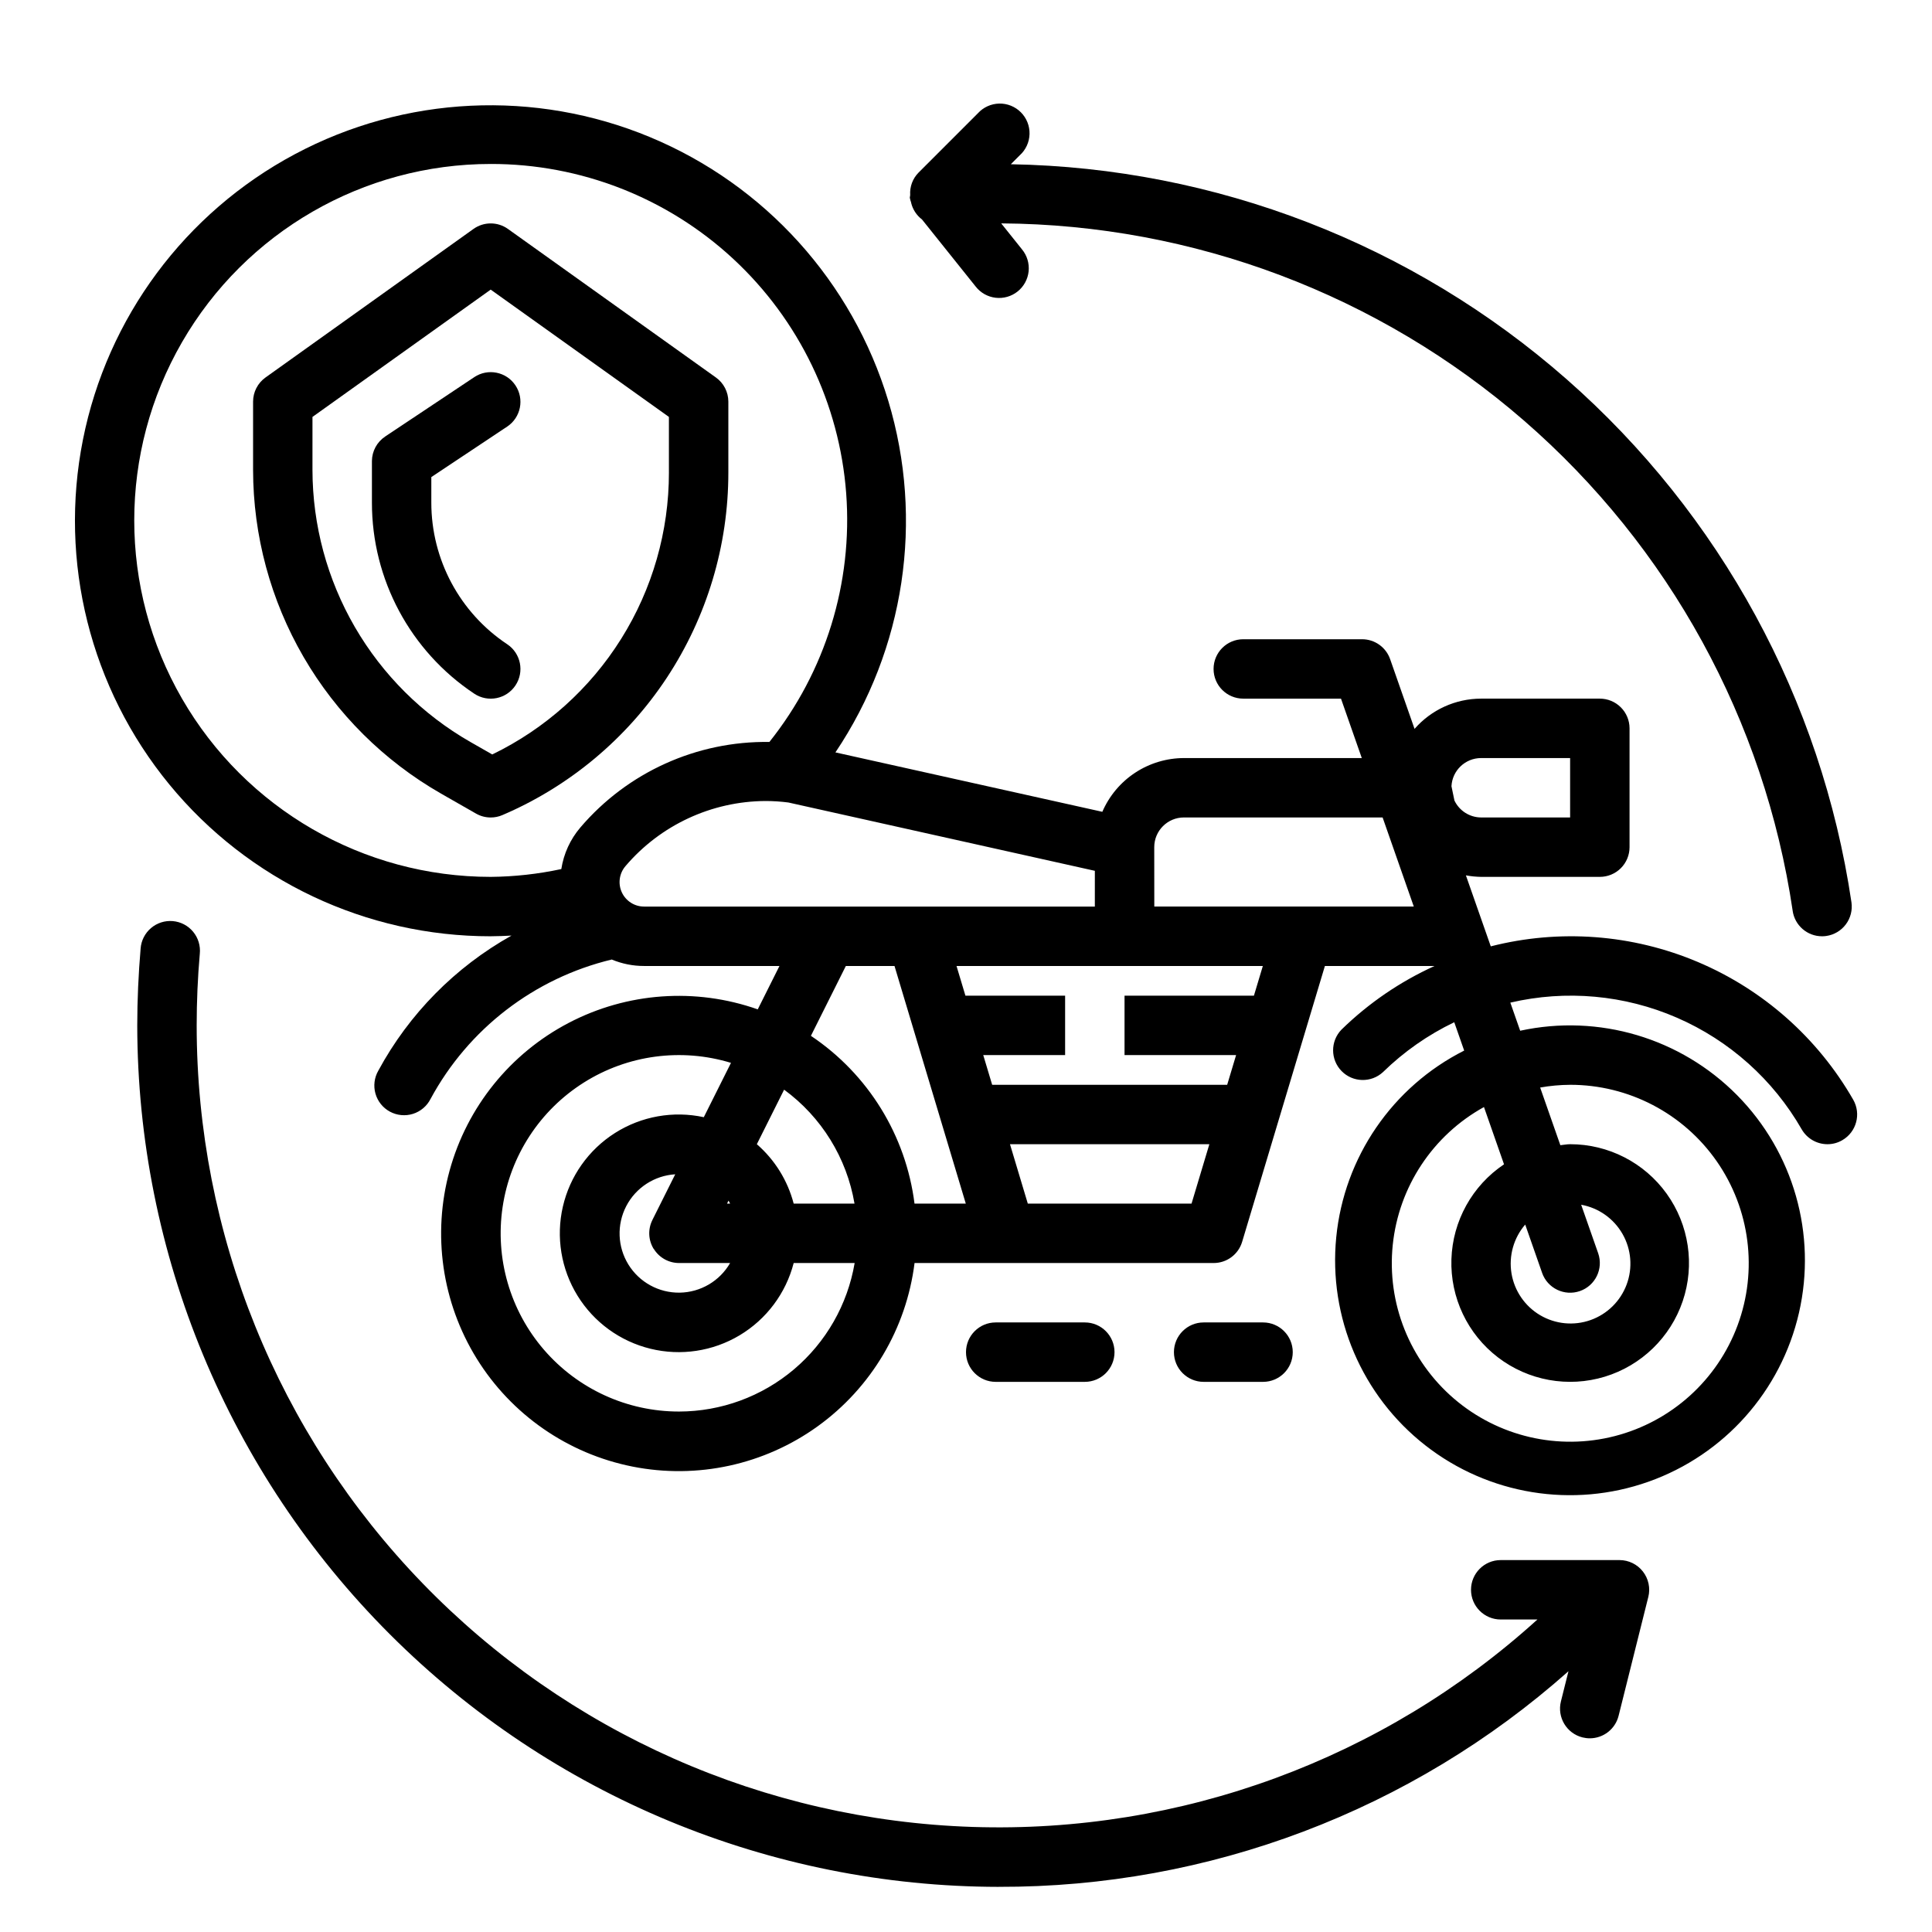
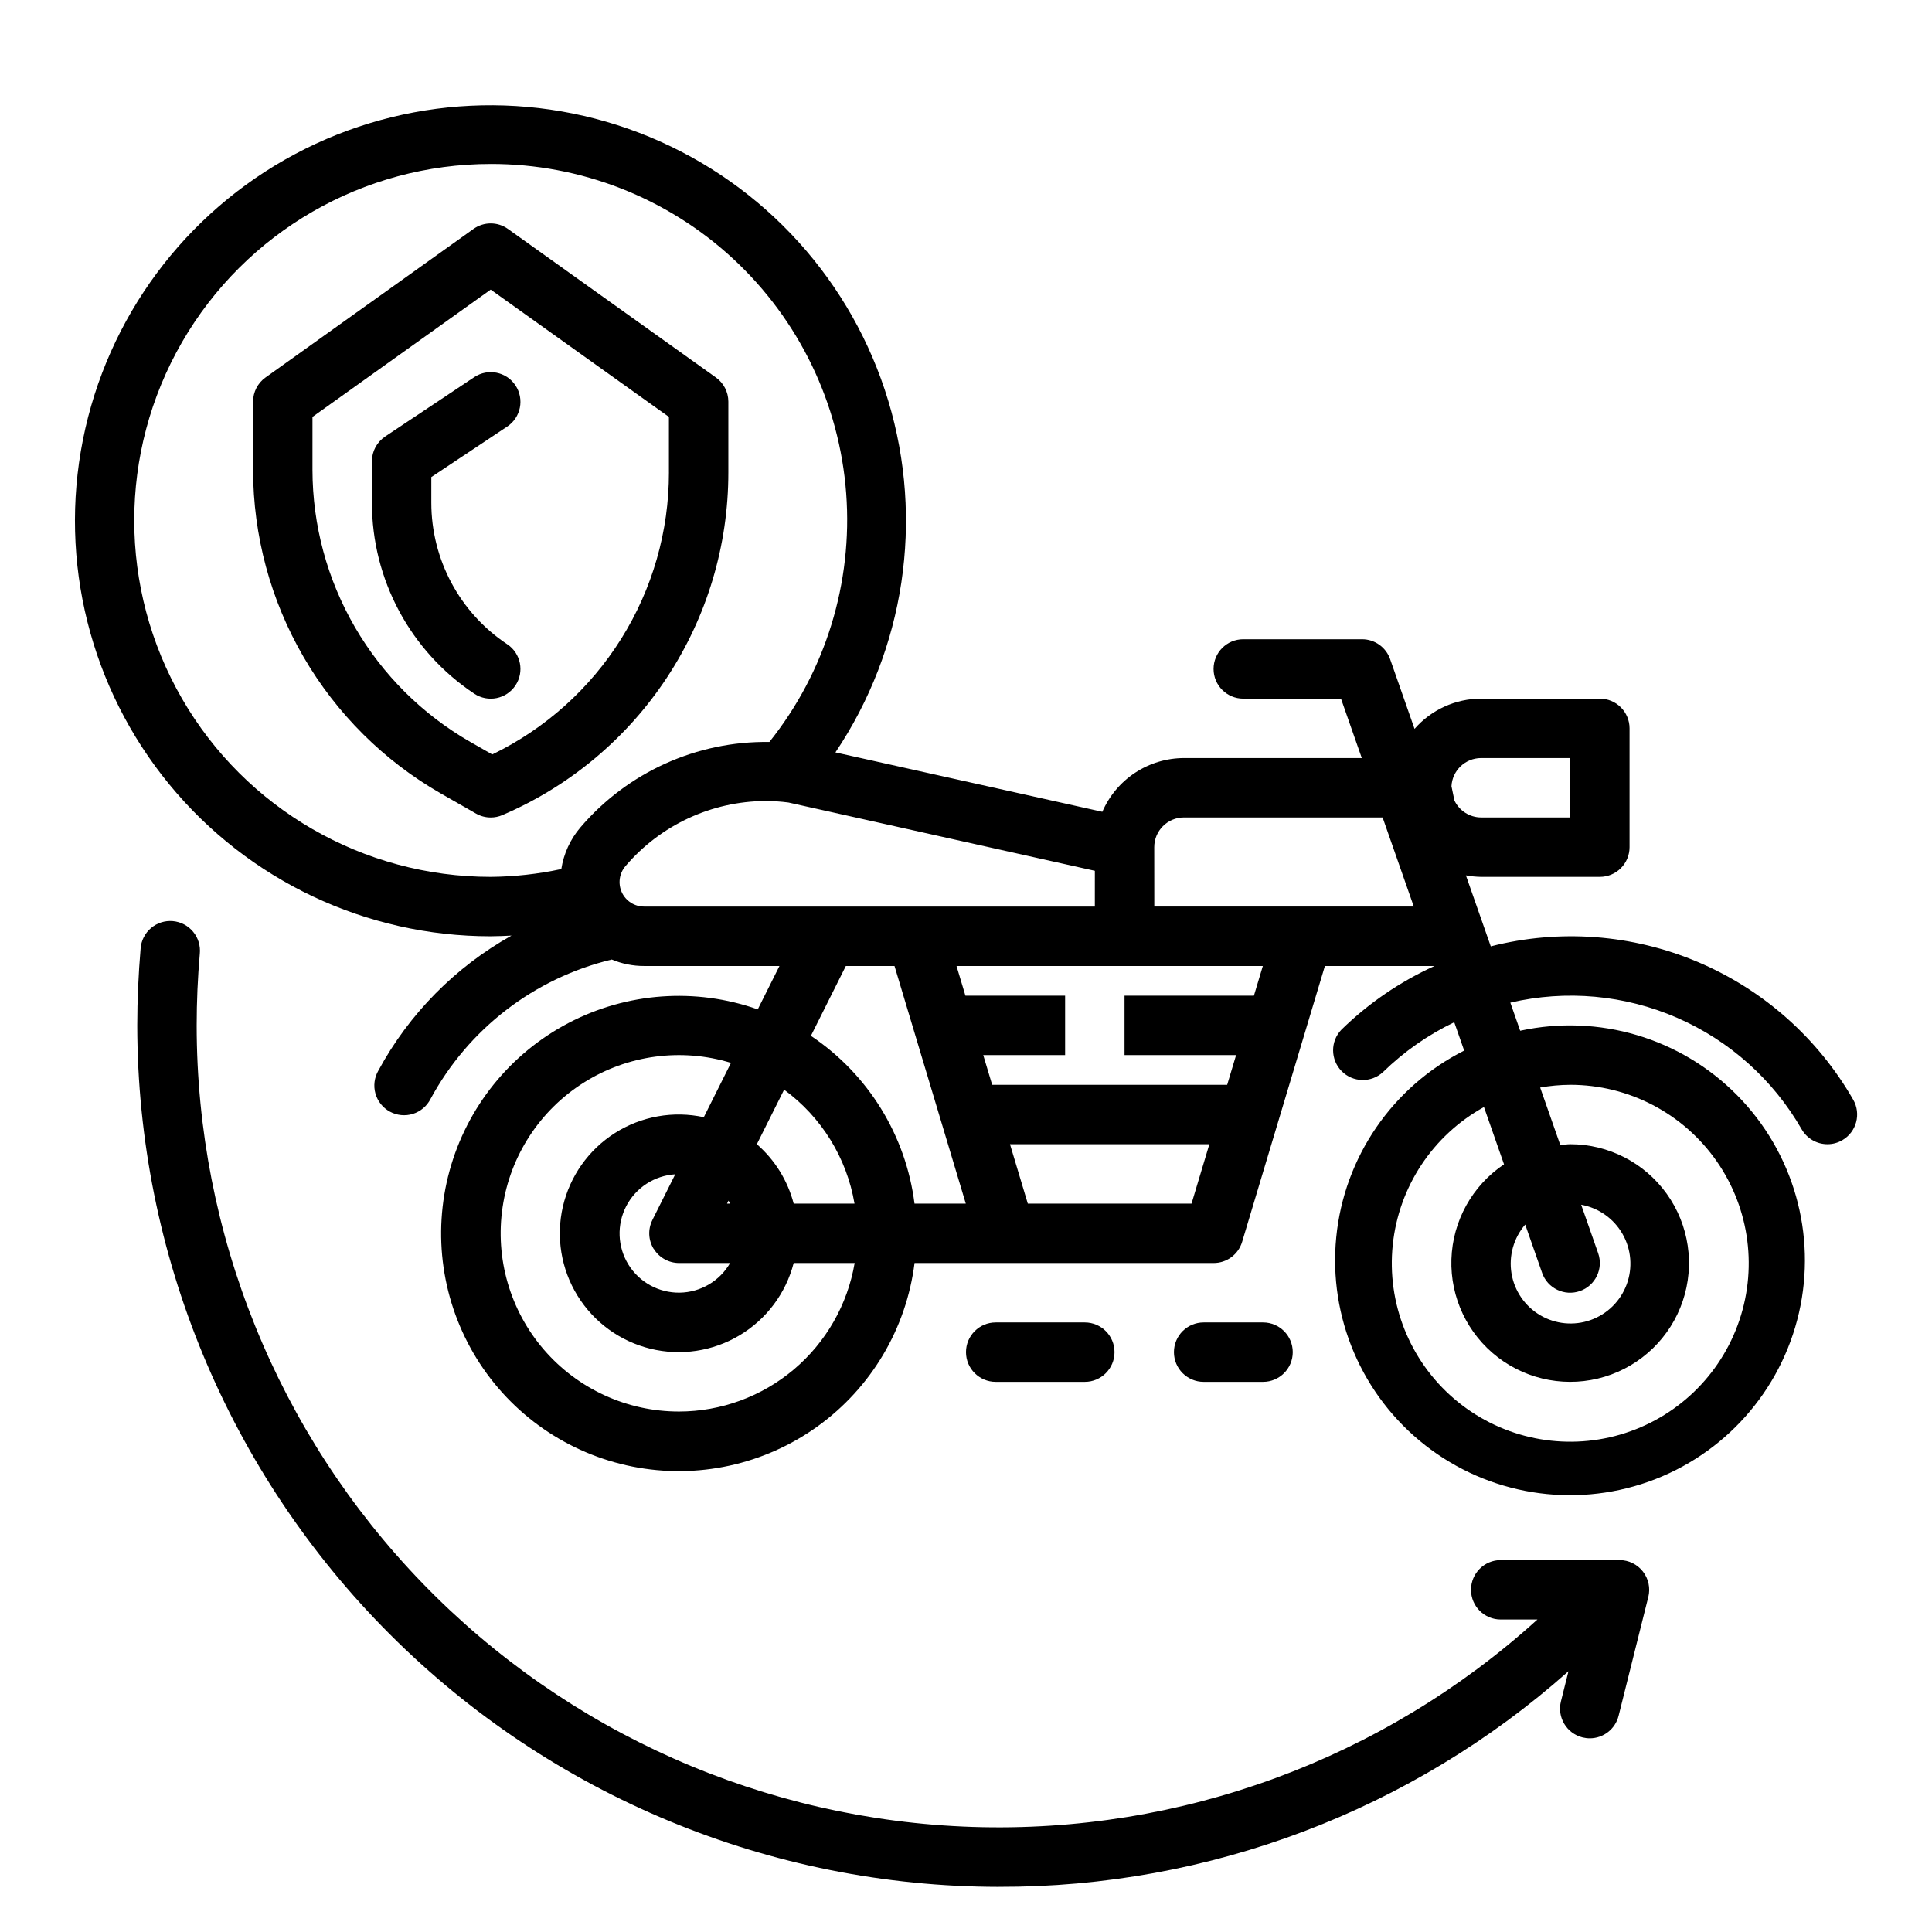
<svg xmlns="http://www.w3.org/2000/svg" fill="#000000" width="800px" height="800px" version="1.1" viewBox="144 144 512 512">
  <g>
-     <path d="m619.07 385.37c0.555 3.871 3.867 6.75 7.777 6.754 0.375 0.004 0.75-0.023 1.125-0.078 2.066-0.293 3.934-1.398 5.188-3.07 1.254-1.672 1.793-3.773 1.496-5.84-7.961-53.703-34.719-102.84-75.516-138.66-40.797-35.82-92.98-56-147.26-56.949l2.363-2.363-0.004 0.004c1.602-1.445 2.539-3.481 2.598-5.633 0.059-2.156-0.77-4.238-2.289-5.766s-3.598-2.367-5.754-2.32c-2.152 0.051-4.195 0.977-5.644 2.57l-15.746 15.746c-1.547 1.574-2.344 3.738-2.195 5.941 0 0.25-0.109 0.473-0.094 0.73v0.004c0.074 0.41 0.188 0.812 0.336 1.203v0.07c0.414 1.777 1.438 3.352 2.891 4.457l14.211 17.758c1.293 1.664 3.199 2.738 5.289 2.984 2.094 0.246 4.199-0.355 5.844-1.672 1.645-1.32 2.691-3.238 2.91-5.336 0.215-2.094-0.418-4.191-1.758-5.816l-5.508-6.887c50.949 0.332 100.1 18.879 138.57 52.289 38.469 33.41 63.715 79.48 71.176 129.88z" />
    <path d="m408.66 644.03c55.645 0.164 109.4-20.176 151-57.137l-2 7.996v0.004c-1.051 4.215 1.508 8.484 5.723 9.539 0.633 0.156 1.285 0.238 1.938 0.238 3.609-0.004 6.754-2.465 7.625-5.969l7.871-31.488h0.004c0.586-2.348 0.055-4.836-1.434-6.746-1.488-1.91-3.773-3.027-6.195-3.031h-31.488c-4.348 0-7.871 3.527-7.871 7.875s3.523 7.871 7.871 7.871h9.73c-40.871 37.059-94.551 56.77-149.69 54.973-55.141-1.797-107.42-24.961-145.79-64.602-38.371-39.637-59.828-92.645-59.832-147.81 0-6.297 0.277-12.723 0.828-18.988 0.215-2.098-0.418-4.195-1.758-5.82-1.34-1.629-3.281-2.648-5.383-2.836-2.098-0.184-4.188 0.48-5.793 1.848-1.605 1.367-2.598 3.32-2.75 5.426-0.566 6.723-0.891 13.578-0.891 20.371 0.07 60.523 24.145 118.55 66.941 161.35s100.82 66.871 161.35 66.941z" />
    <path d="m274.05 392.12c1.867 0 3.707-0.094 5.512-0.18h-0.004c-14.918 8.344-27.16 20.758-35.297 35.793-1.062 1.84-1.34 4.035-0.762 6.082 0.578 2.043 1.957 3.769 3.828 4.781 1.871 1.012 4.07 1.227 6.098 0.594 2.031-0.637 3.715-2.066 4.676-3.961 10.031-18.574 27.492-32.008 48.02-36.945 2.715 1.137 5.629 1.719 8.57 1.711h35.875l-5.754 11.5c-16.488-5.812-34.652-4.508-50.141 3.602-15.488 8.109-26.91 22.293-31.531 39.152-4.617 16.863-2.019 34.887 7.172 49.758 9.195 14.871 24.156 25.25 41.305 28.652 17.148 3.406 34.941-0.473 49.117-10.703 14.176-10.23 23.461-25.895 25.633-43.242h79.273c3.477 0 6.543-2.281 7.539-5.613l9.445-31.488 12.488-41.617h29.062c-9.152 4.152-17.508 9.867-24.695 16.891-2.945 3.07-2.918 7.926 0.062 10.965 2.981 3.035 7.832 3.156 10.961 0.27 5.531-5.406 11.914-9.871 18.891-13.219l2.629 7.512c-19.02 9.598-31.809 28.254-33.902 49.453-2.098 21.199 6.793 42 23.566 55.133 16.773 13.137 39.098 16.781 59.176 9.668 20.082-7.117 35.125-24.008 39.887-44.77 4.758-20.766-1.434-42.523-16.41-57.672-14.977-15.152-36.66-21.59-57.477-17.07l-2.606-7.445v-0.004c14.77-3.449 30.262-2.047 44.172 4.004 13.91 6.047 25.496 16.422 33.043 29.578 1.406 2.438 4.008 3.938 6.82 3.938 1.383 0.004 2.742-0.363 3.934-1.062 3.766-2.176 5.055-6.988 2.883-10.754-9.375-16.332-23.836-29.145-41.18-36.48-17.344-7.336-36.613-8.789-54.859-4.137l-6.59-18.812v-0.004c1.32 0.246 2.664 0.379 4.008 0.402h31.488c2.086 0 4.09-0.828 5.566-2.305 1.477-1.477 2.305-3.481 2.305-5.566v-31.488c0-2.09-0.828-4.09-2.305-5.566-1.477-1.477-3.481-2.309-5.566-2.309h-31.488c-6.754 0.012-13.176 2.93-17.617 8.016l-6.473-18.484c-1.105-3.156-4.086-5.273-7.43-5.273h-31.488c-4.348 0-7.871 3.523-7.871 7.871s3.523 7.871 7.871 7.871h25.898l5.512 15.742-47.109 0.004c-4.602 0.004-9.105 1.355-12.953 3.883-3.848 2.531-6.871 6.133-8.699 10.359l-70.73-15.742v-0.004c18.387-27.387 23.527-61.578 14.004-93.16-9.52-31.582-32.699-57.234-63.16-69.898-30.461-12.66-64.996-11-94.098 4.527-29.105 15.531-49.715 43.289-56.16 75.641-6.445 32.352 1.953 65.887 22.887 91.383 20.93 25.496 52.191 40.266 85.18 40.242zm286.05 39.359v0.004c15.484-0.016 29.996 7.555 38.848 20.262 8.848 12.707 10.918 28.941 5.539 43.465-5.379 14.52-17.527 25.488-32.523 29.359-14.992 3.871-30.934 0.16-42.672-9.941-11.738-10.098-17.789-25.305-16.199-40.711 1.59-15.402 10.621-29.051 24.176-36.539l5.312 15.176h0.004c-8.434 5.652-13.625 15.02-13.945 25.164-0.32 10.148 4.269 19.824 12.328 25.996s18.598 8.078 28.309 5.125c9.711-2.957 17.402-10.41 20.66-20.023 3.254-9.613 1.676-20.211-4.242-28.457-5.914-8.246-15.445-13.137-25.594-13.133-0.891 0-1.723 0.188-2.59 0.262l-5.352-15.281h-0.004c2.625-0.465 5.281-0.707 7.945-0.723zm-11.902 37.047 4.473 12.785h-0.004c1.434 4.106 5.926 6.269 10.031 4.832 4.102-1.434 6.266-5.922 4.832-10.027l-4.504-12.848c4.625 0.832 8.641 3.672 10.965 7.754 2.328 4.078 2.727 8.98 1.09 13.383s-5.137 7.856-9.566 9.426c-4.426 1.57-9.32 1.094-13.367-1.293-4.043-2.391-6.82-6.449-7.586-11.082-0.762-4.637 0.57-9.371 3.633-12.93zm-180.04-68.531h12.895l12.484 41.621 6.41 21.355h-13.59c-2.281-18.098-12.297-34.32-27.457-44.465zm73.855 0h36.652l-2.363 7.871h-34.289v15.742h29.566l-2.363 7.871-62.281 0.004-2.363-7.871h21.695v-15.746h-26.418l-2.363-7.871zm-87.68 62.977c-1.59-6.113-4.992-11.602-9.762-15.746l7.227-14.453c9.91 7.258 16.602 18.09 18.656 30.199zm-37.07 12.004c1.434 2.324 3.969 3.738 6.699 3.738h13.527c-2.762 4.785-7.836 7.766-13.359 7.852-5.523 0.082-10.684-2.742-13.59-7.441-2.902-4.699-3.125-10.578-0.582-15.48 2.543-4.906 7.477-8.109 12.988-8.445l-6.062 12.121 0.004 0.004c-1.219 2.438-1.086 5.332 0.344 7.652zm19.406-12.004 0.395-0.789c0.156 0.242 0.277 0.52 0.426 0.789zm-12.738 55.105v-0.004c-13.746 0.008-26.812-5.977-35.789-16.387-8.977-10.41-12.973-24.219-10.945-37.812 2.027-13.598 9.879-25.637 21.504-32.973 11.625-7.34 25.871-9.246 39.016-5.231l-7.203 14.398c-8.09-1.754-16.547-0.25-23.539 4.188-6.992 4.438-11.953 11.449-13.812 19.516-1.859 8.07-0.465 16.547 3.879 23.594 4.344 7.051 11.293 12.102 19.336 14.066 8.043 1.965 16.535 0.684 23.641-3.57 7.106-4.254 12.246-11.133 14.316-19.148h16.156c-1.871 11-7.57 20.984-16.09 28.188s-19.312 11.16-30.469 11.172zm92.449-55.105-4.723-15.742h52.836l-4.723 15.742zm120.1-118.08h23.617v15.742h-23.617c-3.012-0.023-5.742-1.766-7.039-4.484l-0.789-3.801 0.004-0.004c0.219-4.164 3.652-7.434 7.824-7.453zm-86.594 23.617c0-4.348 3.523-7.875 7.871-7.875h52.648l8.266 23.617h-68.77zm-15.742 15.742h-119.46c-2.535 0-4.836-1.477-5.898-3.781-1.059-2.305-0.68-5.016 0.973-6.941 9.262-10.875 22.801-17.176 37.086-17.254 2.035 0 4.066 0.133 6.086 0.395l81.215 18.105zm-160.1-196.8c23.816-0.035 46.77 8.941 64.242 25.125 17.473 16.188 28.176 38.387 29.961 62.137 1.781 23.754-5.488 47.301-20.348 65.914-19.242-0.285-37.609 8.023-50.098 22.664-2.672 3.133-4.418 6.949-5.047 11.02-6.152 1.32-12.422 2.016-18.711 2.07-33.75 0-64.934-18.004-81.809-47.234-16.875-29.227-16.875-65.234 0-94.461 16.875-29.23 48.059-47.234 81.809-47.234z" />
    <path d="m260.84 354.29 9.297 5.312c1.188 0.684 2.535 1.043 3.906 1.039 1.066 0.004 2.121-0.211 3.102-0.637 17.777-7.606 32.93-20.266 43.574-36.406 10.645-16.145 16.312-35.059 16.301-54.398v-18.766c-0.004-2.539-1.23-4.922-3.301-6.398l-55.105-39.359h0.004c-2.738-1.957-6.414-1.957-9.148 0l-55.105 39.359c-2.066 1.477-3.297 3.859-3.297 6.398v18.105c0.023 17.41 4.637 34.5 13.375 49.559 8.742 15.055 21.297 27.539 36.398 36.191zm-34.031-99.801 47.23-33.738 47.23 33.738v14.711h0.004c0.012 15.602-4.375 30.887-12.66 44.105-8.281 13.219-20.121 23.836-34.16 30.633l-5.801-3.312h-0.004c-12.695-7.277-23.246-17.773-30.594-30.43-7.344-12.652-11.223-27.023-11.246-41.656z" />
    <path d="m269.68 327.83c3.617 2.414 8.508 1.438 10.918-2.18 2.414-3.617 1.438-8.508-2.18-10.918-12.566-8.355-20.117-22.445-20.113-37.535v-6.769l20.113-13.383c3.617-2.414 4.594-7.301 2.18-10.918-2.41-3.617-7.301-4.594-10.918-2.18l-23.617 15.742h0.004c-2.172 1.449-3.484 3.879-3.504 6.488v11.02c-0.012 20.355 10.172 39.359 27.117 50.633z" />
    <path d="m462.98 494.46c-4.348 0-7.875 3.527-7.875 7.875 0 4.348 3.527 7.871 7.875 7.871h15.742c4.348 0 7.871-3.523 7.871-7.871 0-4.348-3.523-7.875-7.871-7.875z" />
    <path d="m407.87 494.46c-4.348 0-7.871 3.527-7.871 7.875 0 4.348 3.523 7.871 7.871 7.871h23.617c4.348 0 7.871-3.523 7.871-7.871 0-4.348-3.523-7.875-7.871-7.875z" />
  </g>
</svg>